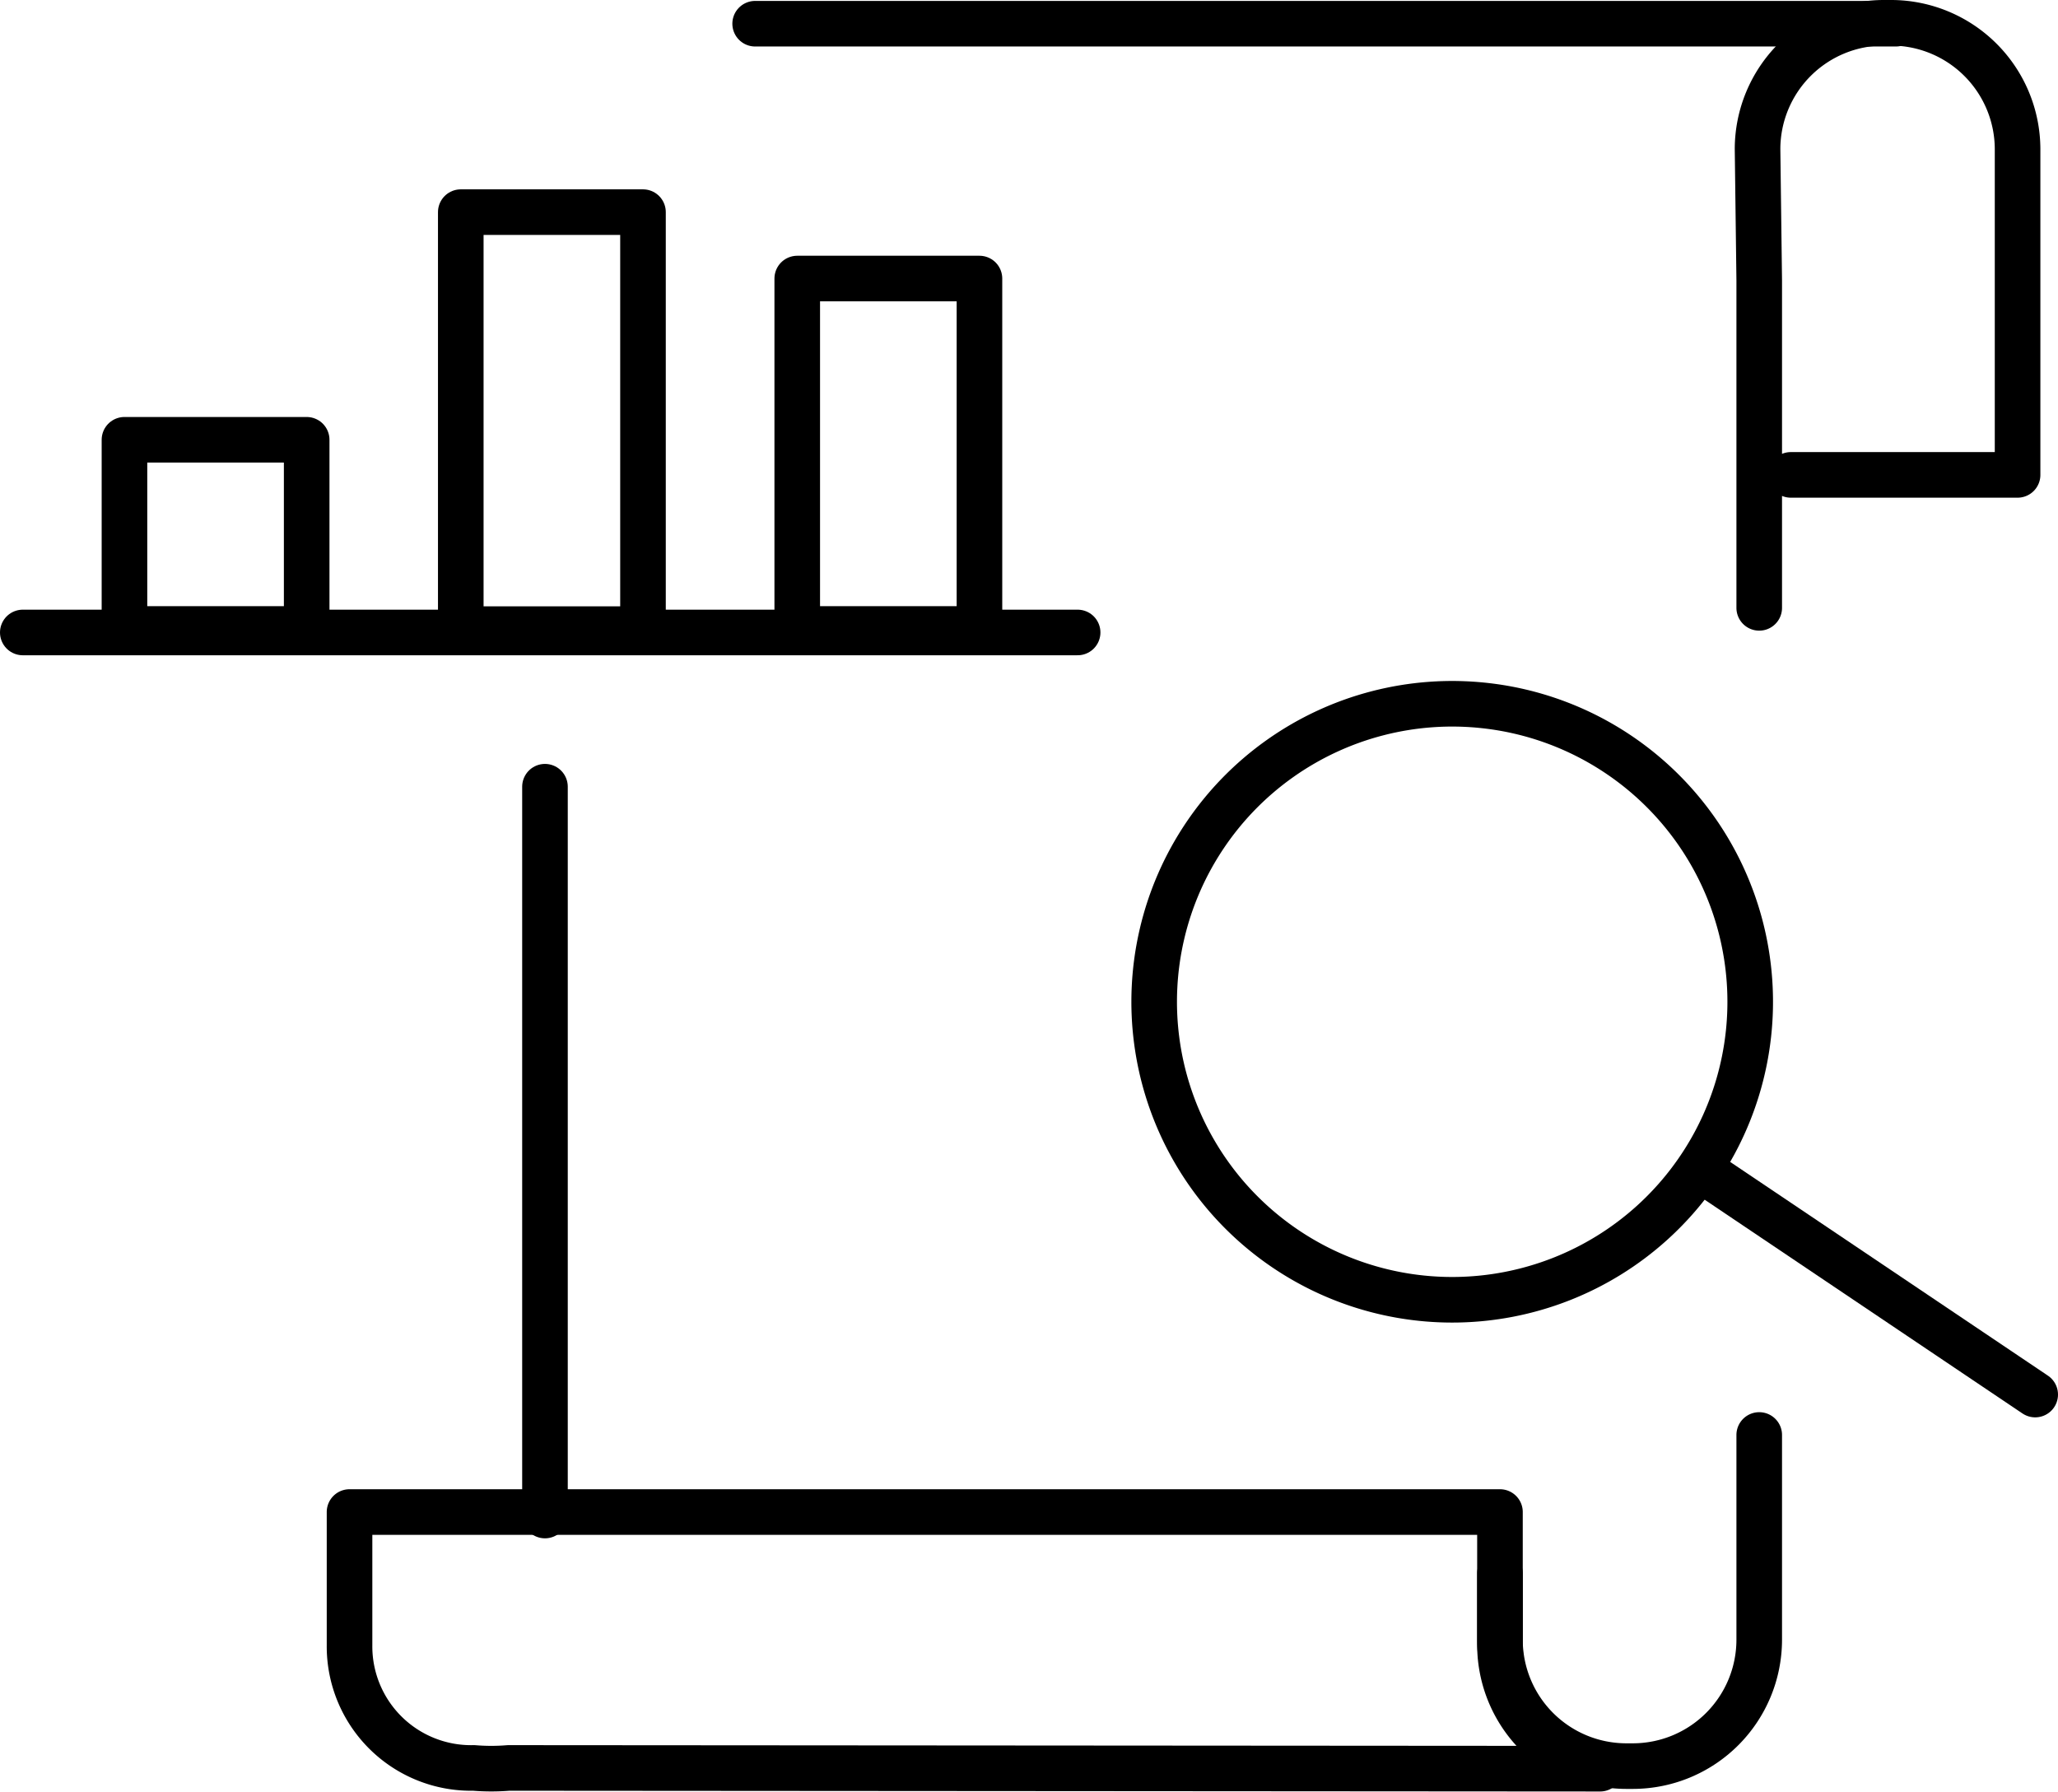
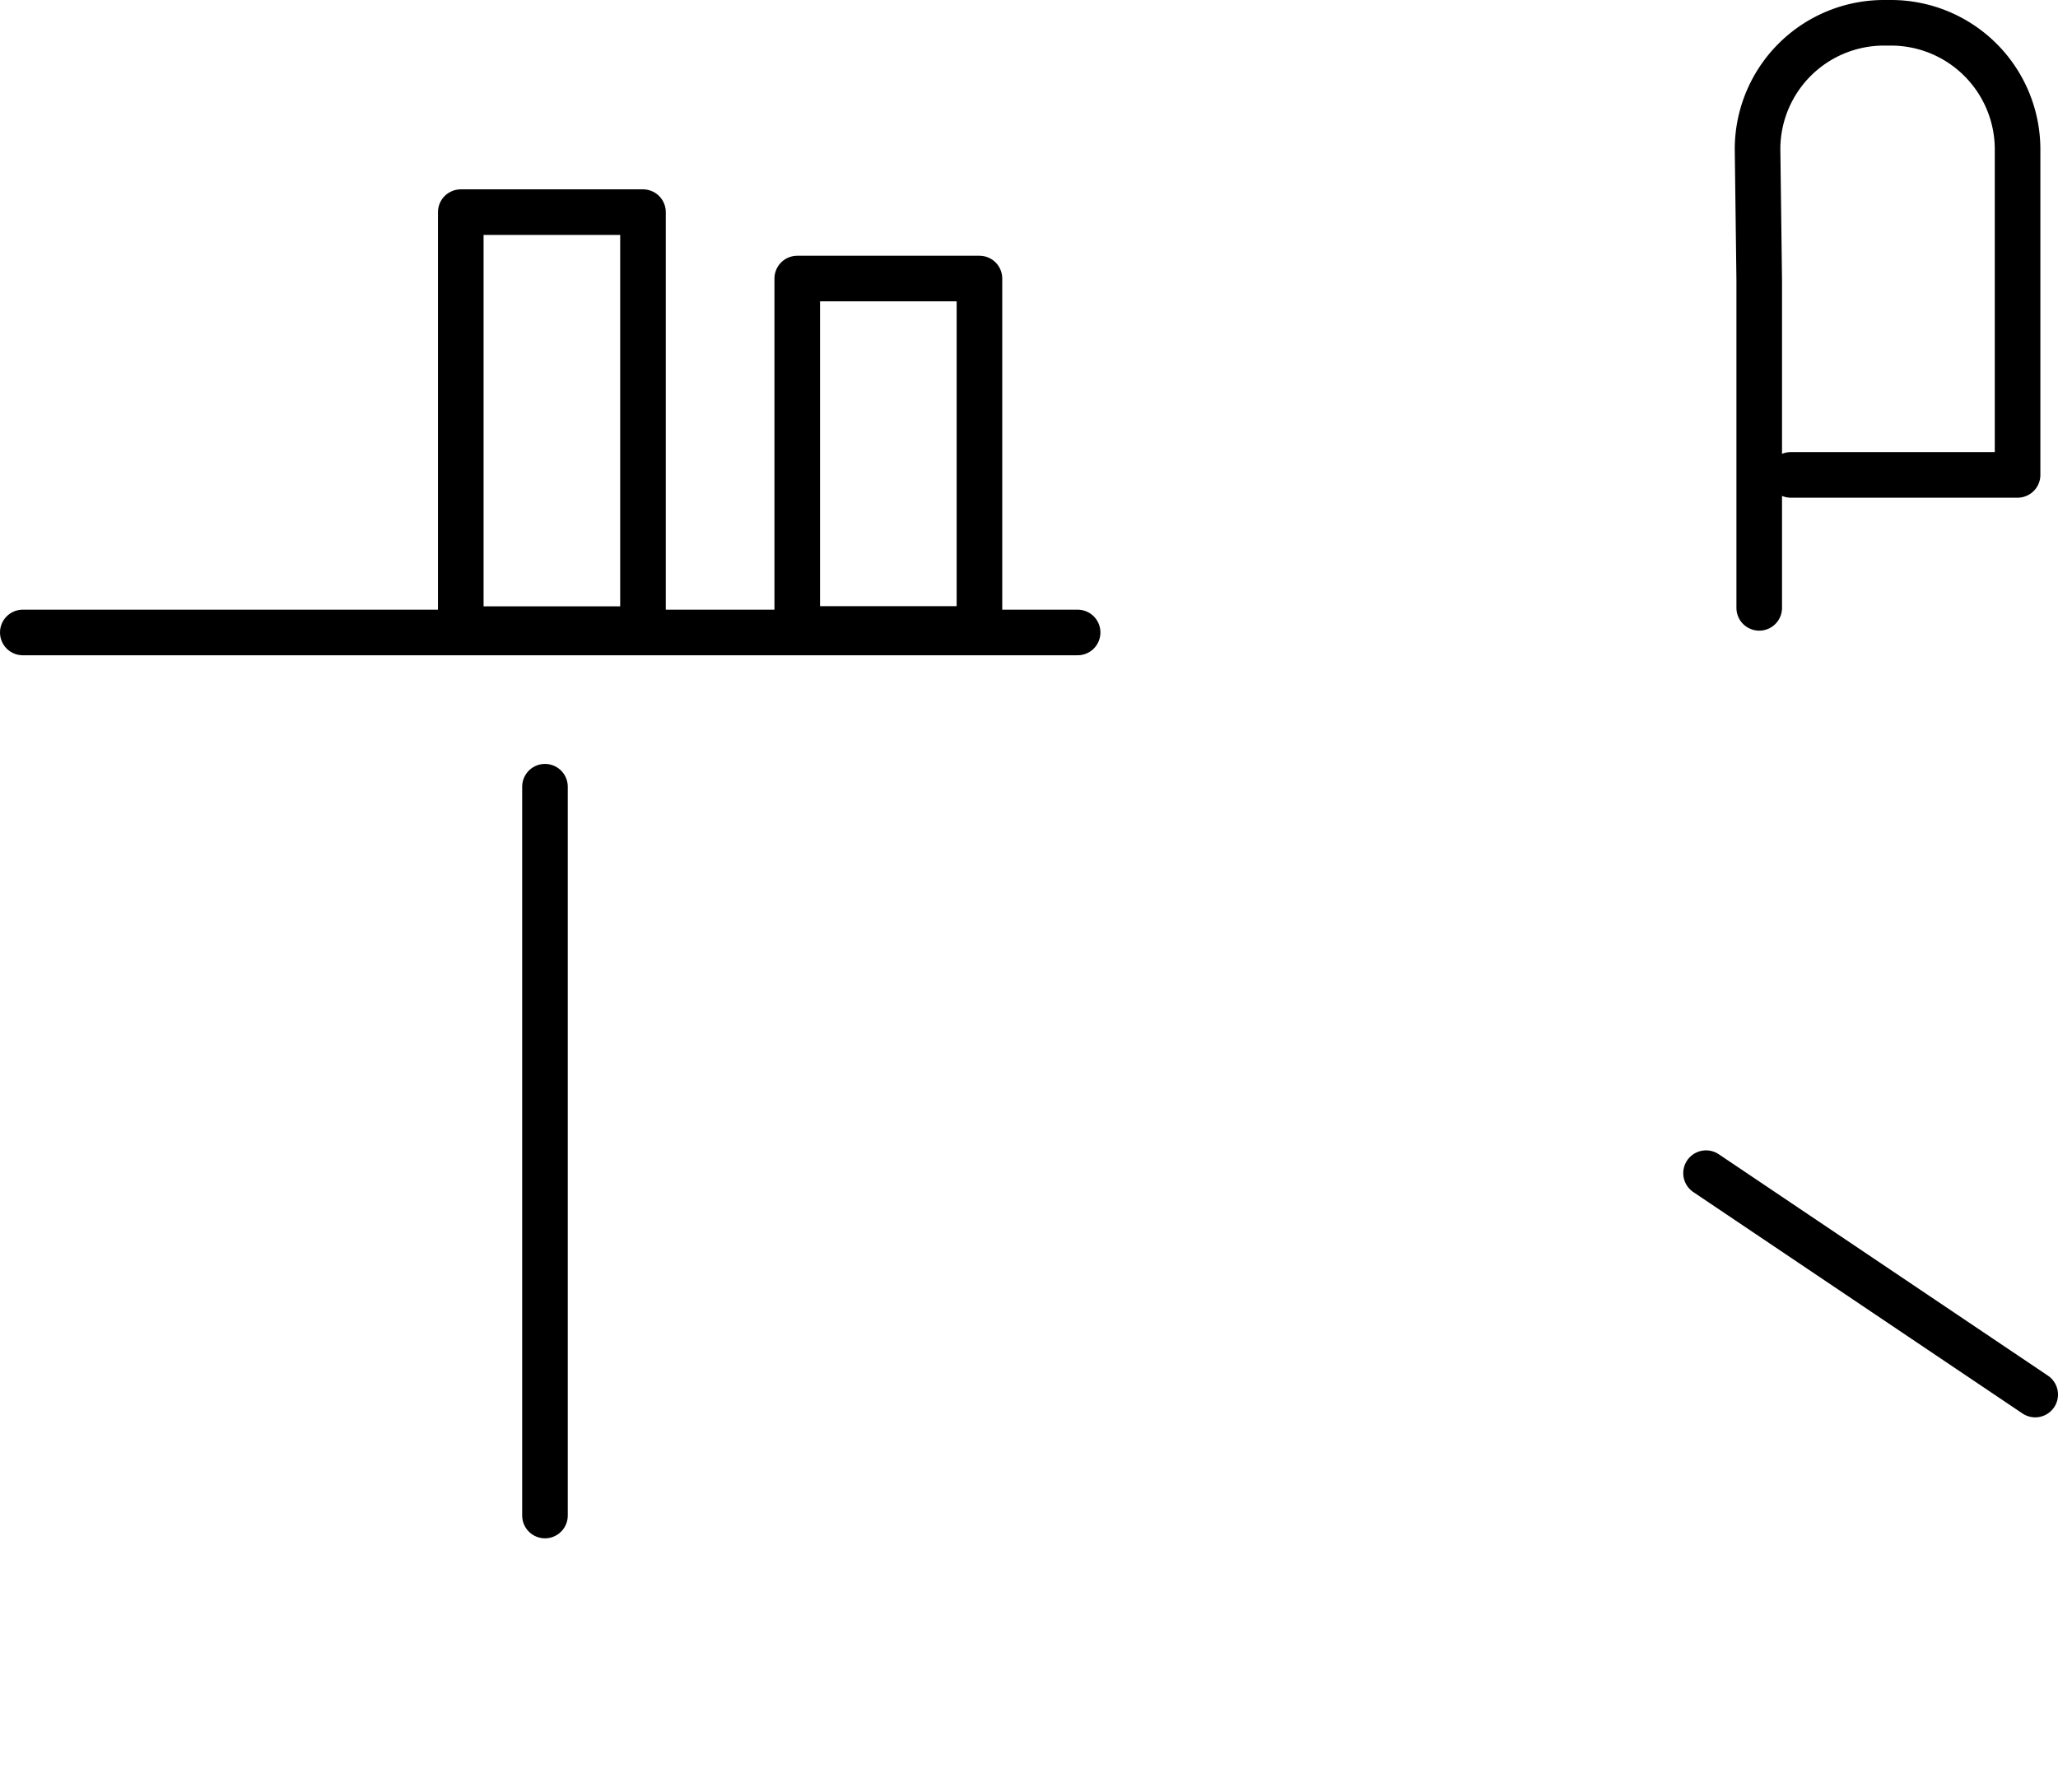
<svg xmlns="http://www.w3.org/2000/svg" viewBox="0 0 135.42 117.93">
  <defs>
    <style>.cls-1{fill:none;stroke:#000;stroke-linecap:round;stroke-linejoin:round;stroke-width:3px;}</style>
  </defs>
  <g id="Ebene_2" data-name="Ebene 2">
    <g id="Ebene_1-2" data-name="Ebene 1">
-       <path class="cls-1" d="M106.53,49.67a19.61,19.61,0,1,1-8.83-3.24A19.58,19.58,0,0,1,106.53,49.67Z" />
      <line class="cls-1" x1="133.92" y1="91.77" x2="112.26" y2="77.2" />
-       <path class="cls-1" d="M105.29,116.39a8.34,8.34,0,0,1-6.59-8.12V99.5H23v8.77a8,8,0,0,0,8.18,8.07,13.9,13.9,0,0,0,2.29,0Z" />
      <path class="cls-1" d="M115.76,40V18.45l-.11-8.65A8.32,8.32,0,0,1,124,1.5h.46a8.33,8.33,0,0,1,8.3,8.3V31.25H117.84" />
-       <path class="cls-1" d="M98.7,103.54v4.38a8.32,8.32,0,0,0,8.3,8.3h.46a8.32,8.32,0,0,0,8.3-8.3V94.43" />
      <line class="cls-1" x1="35.86" y1="51.77" x2="35.86" y2="99.73" />
-       <line class="cls-1" x1="124.75" y1="1.56" x2="49.69" y2="1.56" />
      <line class="cls-1" x1="1.5" y1="41.62" x2="70.91" y2="41.62" />
-       <rect class="cls-1" x="8.19" y="28.94" width="11.99" height="12.45" />
      <rect class="cls-1" x="30.32" y="13.96" width="11.99" height="27.44" />
      <rect class="cls-1" x="52.46" y="18.33" width="11.99" height="23.06" />
    </g>
  </g>
</svg>